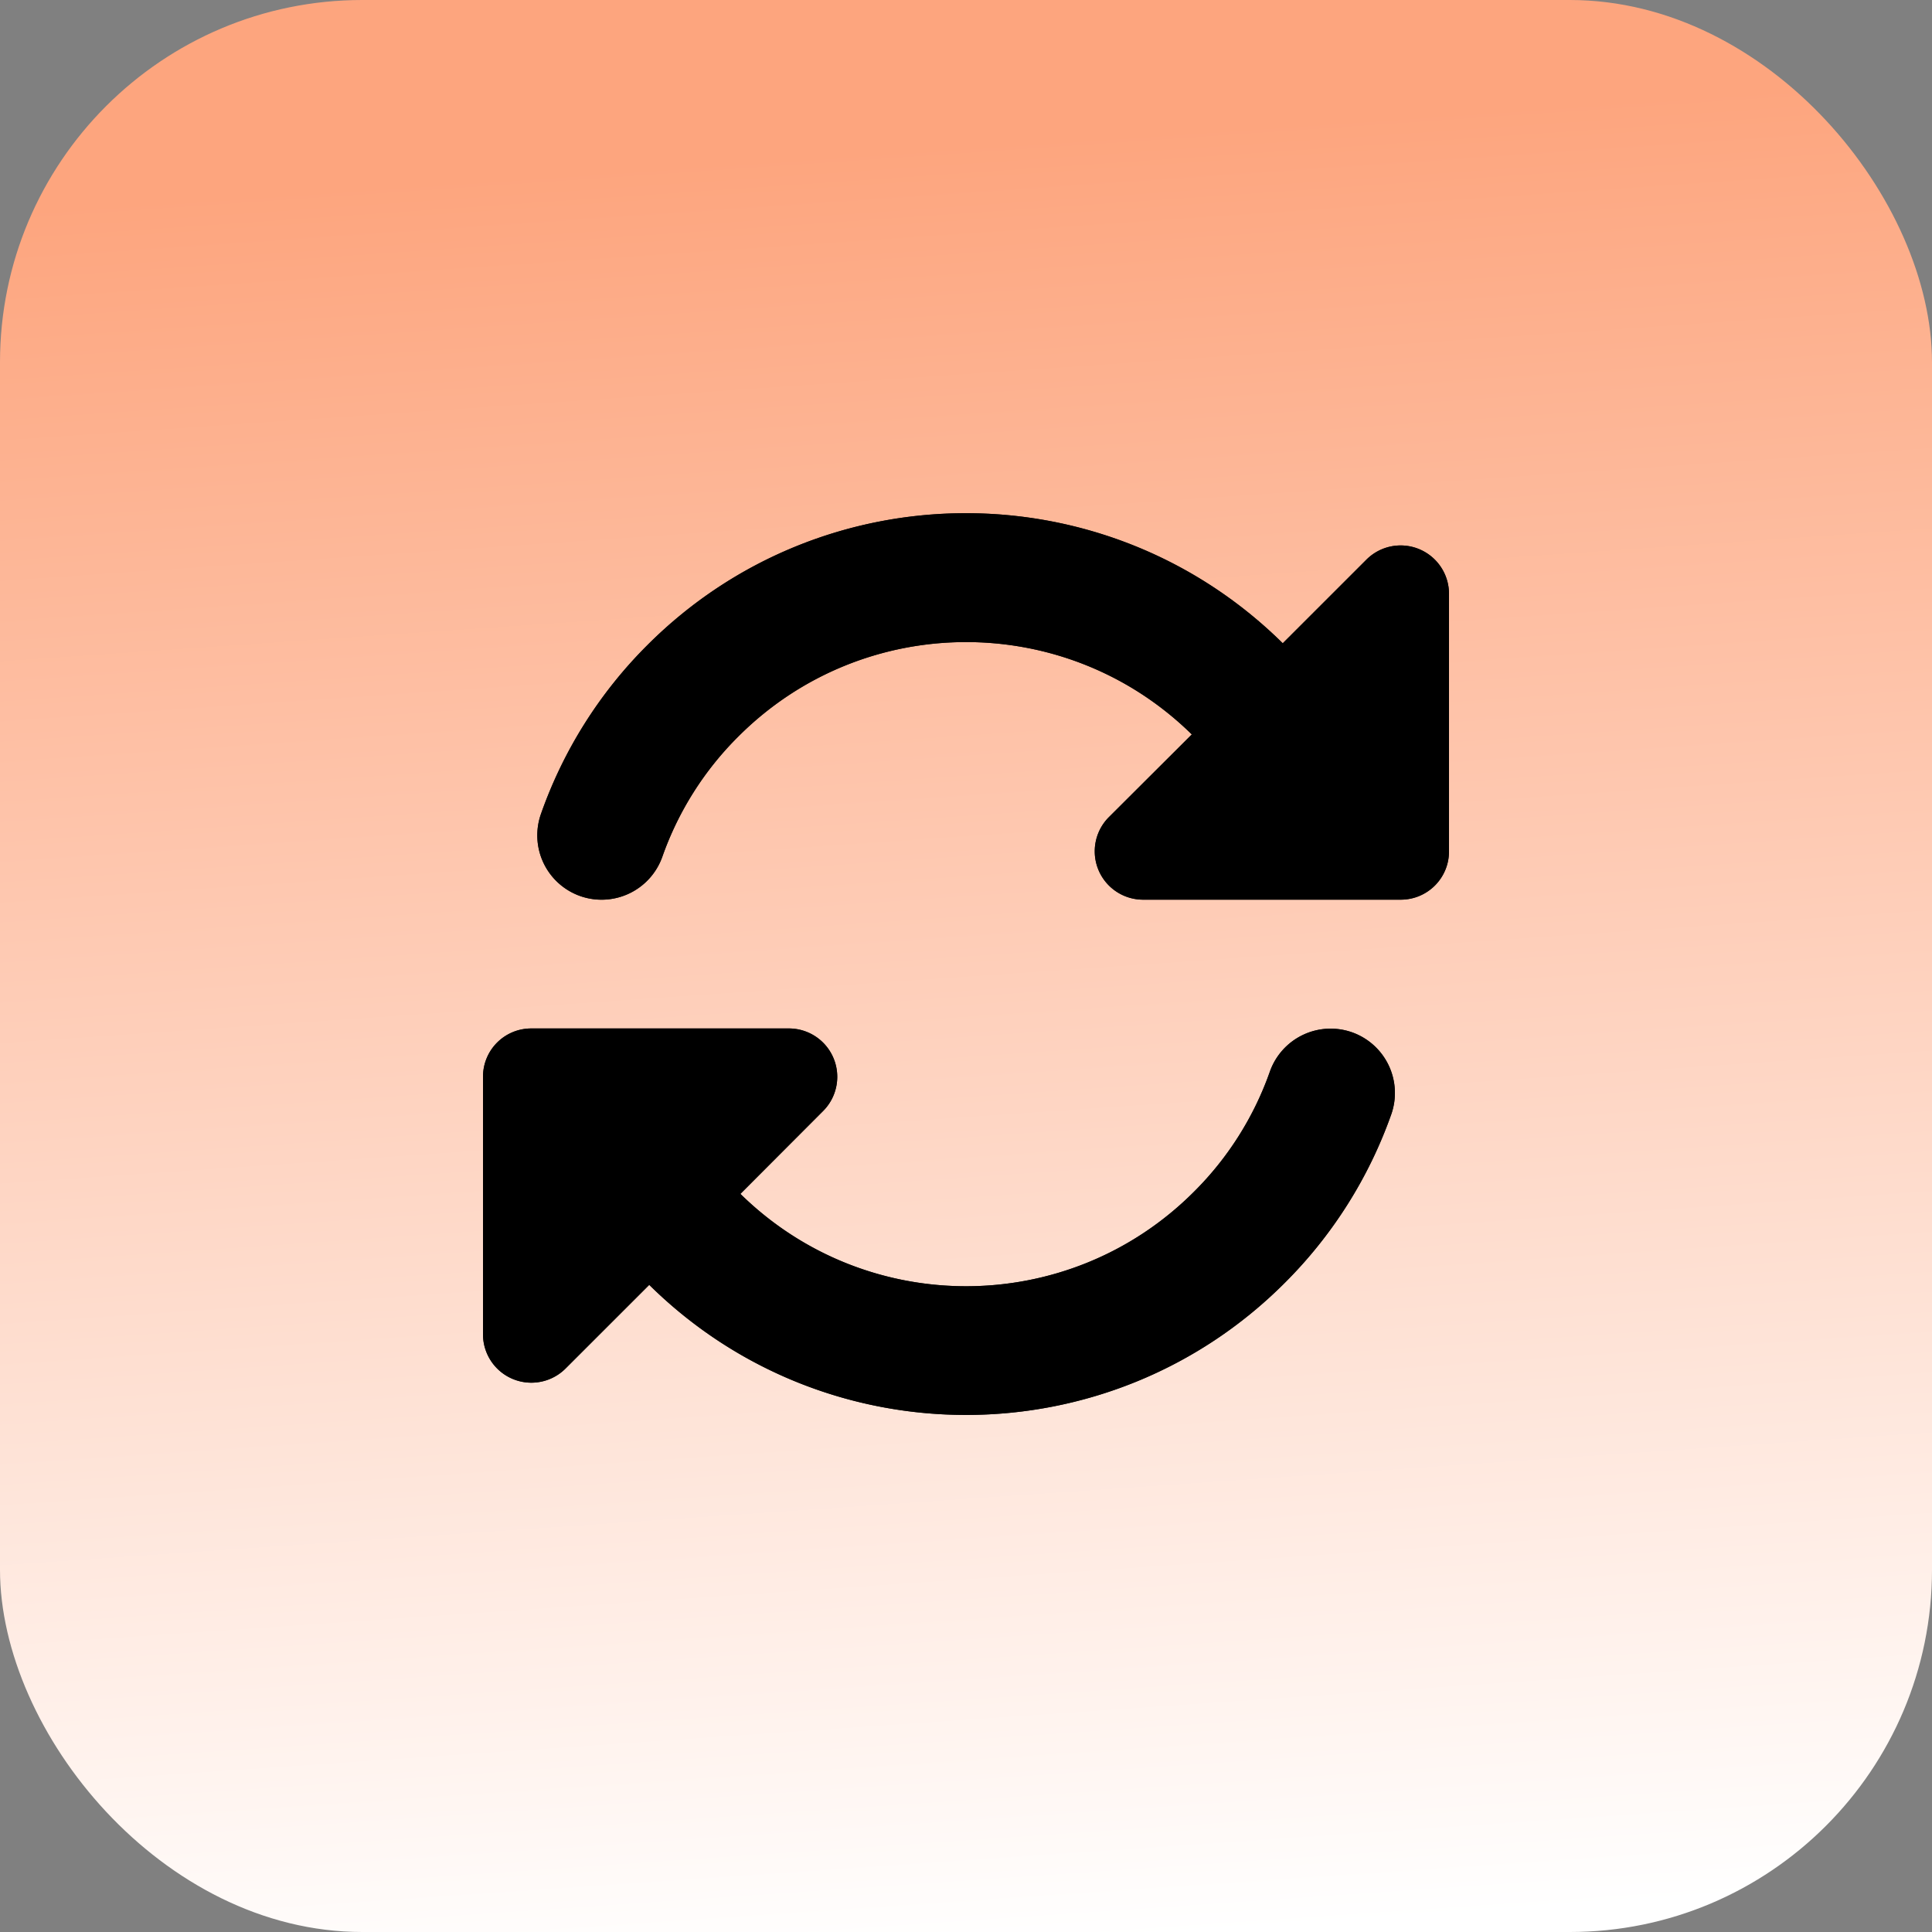
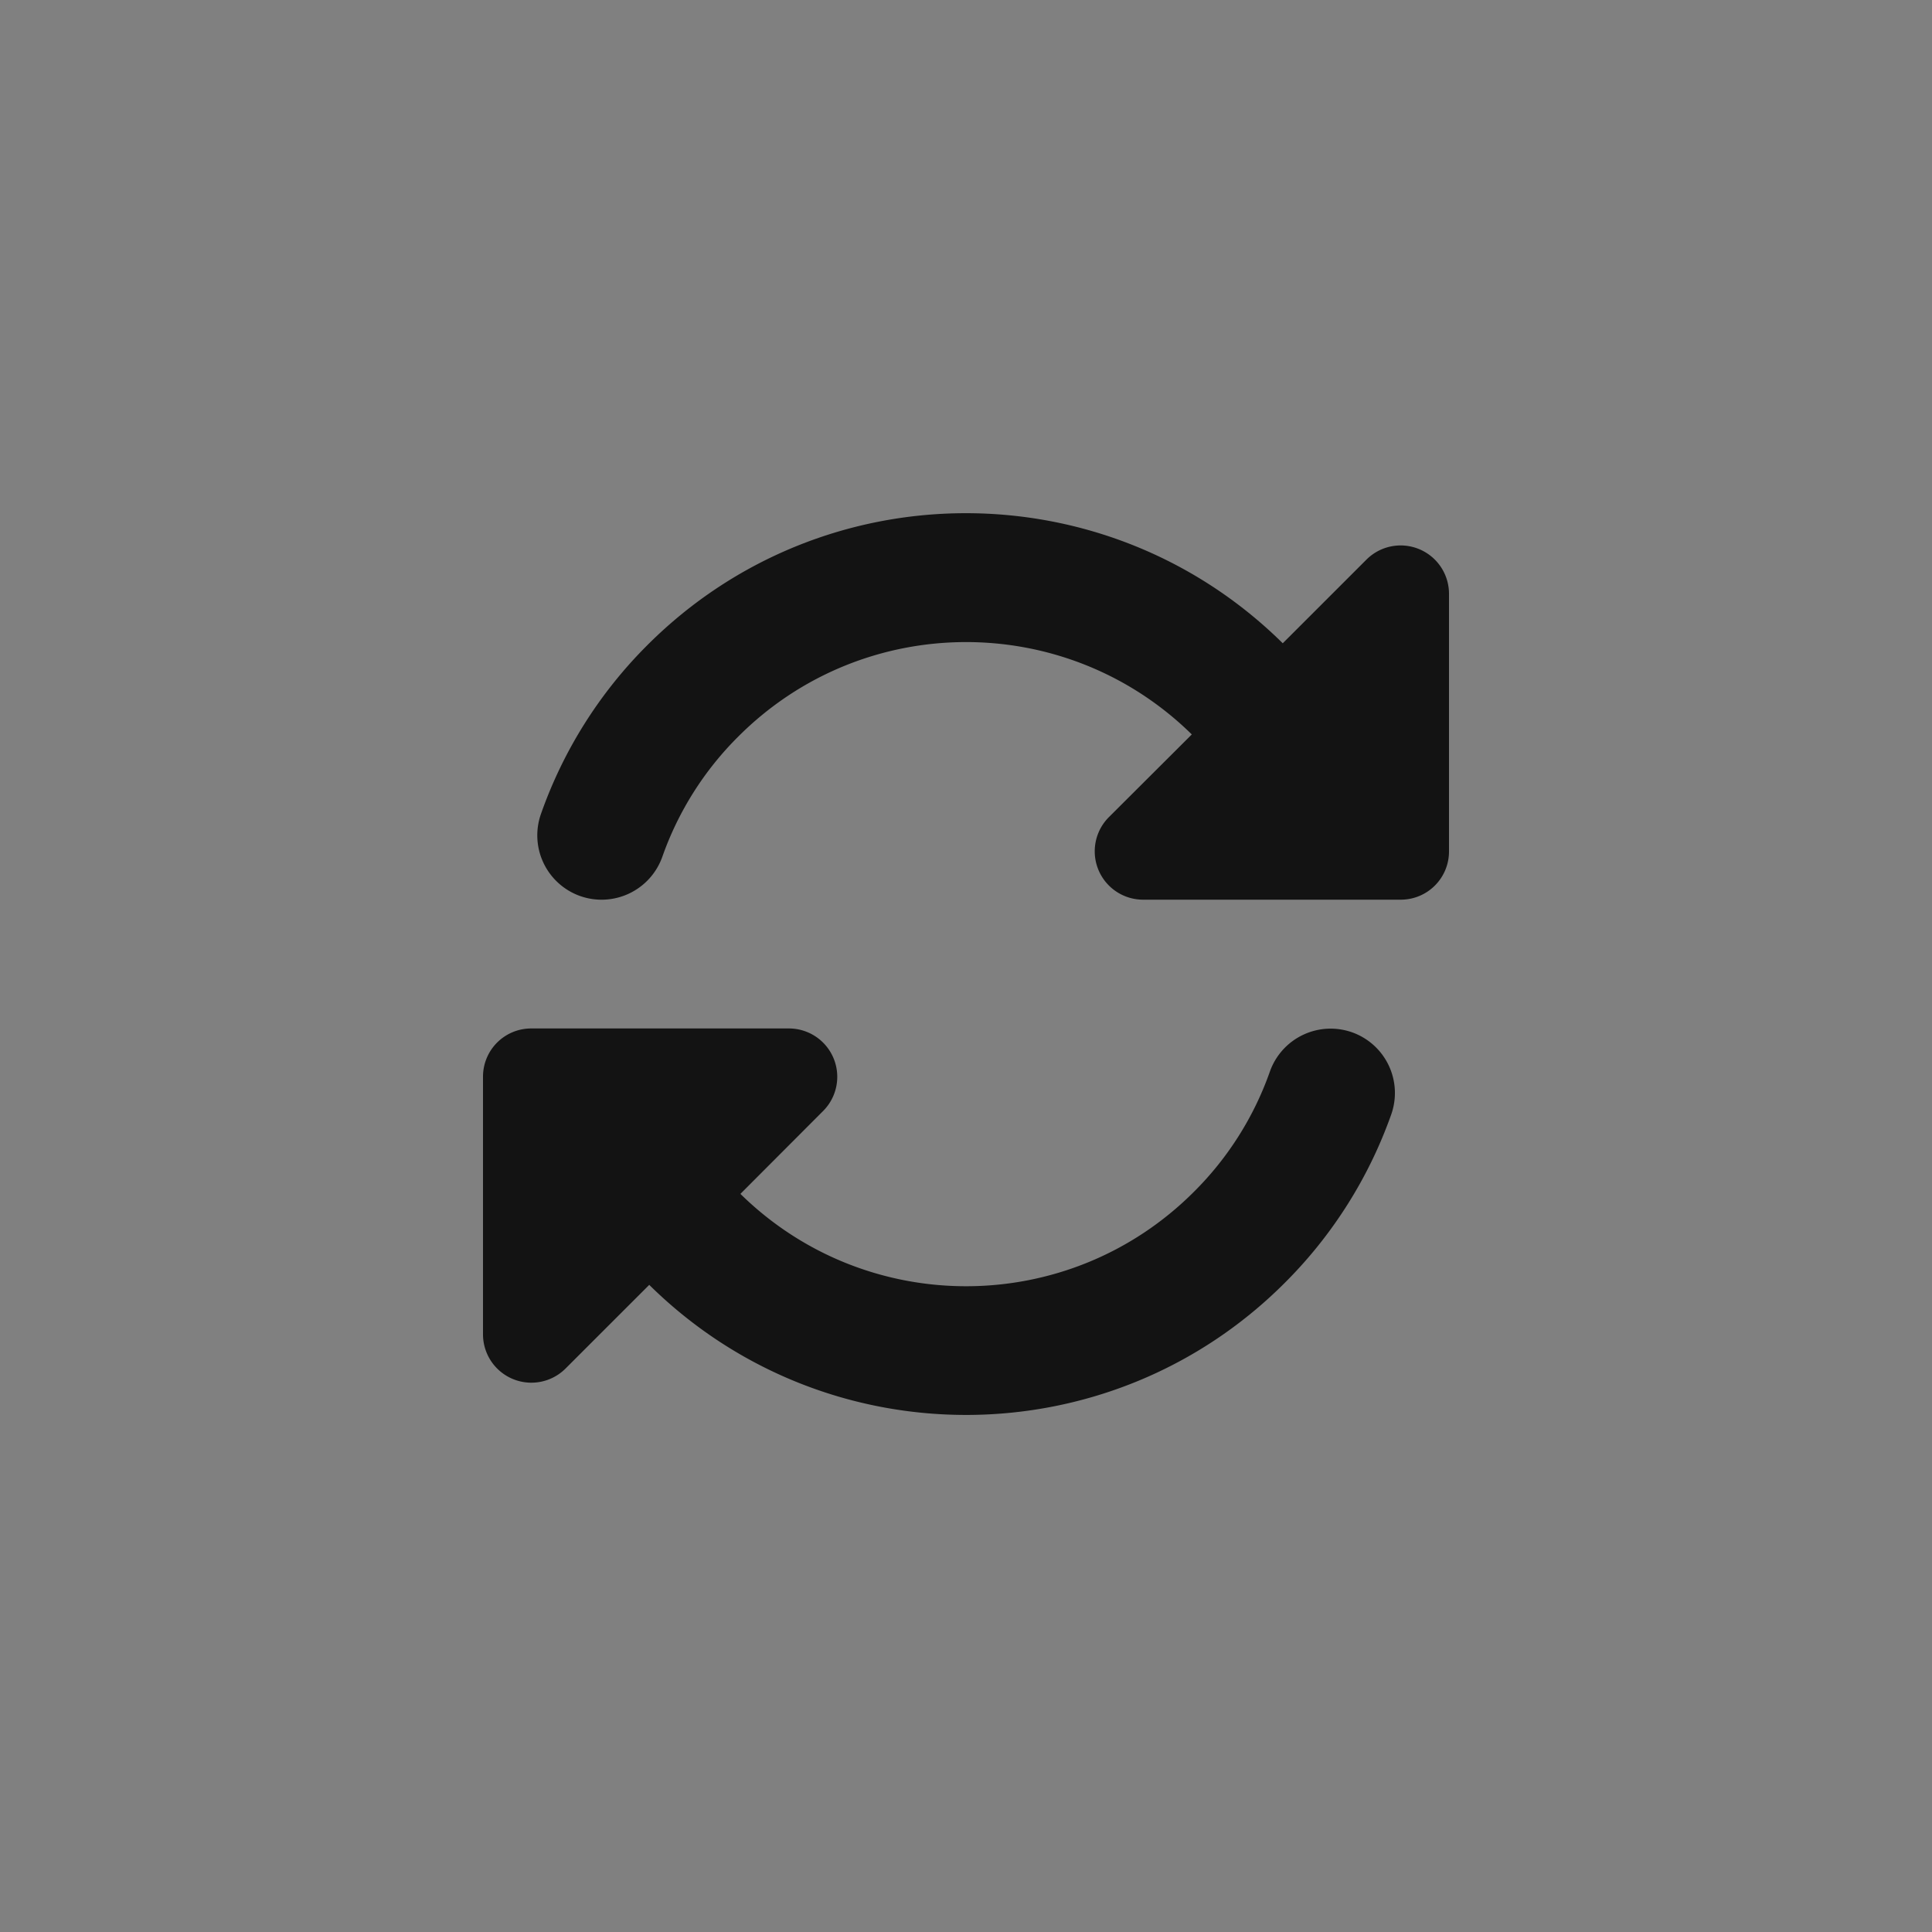
<svg xmlns="http://www.w3.org/2000/svg" width="64" height="64" fill="none">
  <rect width="100%" height="100%" fill="#808080" stroke="none" />
-   <rect width="64" height="64" fill="url(#a)" rx="12" />
-   <path fill="#000" d="M24.46 24.396c4.147-4.147 10.847-4.167 15.02-.067l-2.747 2.74a1.602 1.602 0 0 0 1.134 2.734H46.4c.887 0 1.6-.714 1.6-1.6v-8.534a1.602 1.602 0 0 0-2.733-1.133l-2.774 2.773c-5.84-5.766-15.246-5.746-21.053.067a14.848 14.848 0 0 0-3.52 5.587 2.133 2.133 0 0 0 1.3 2.72 2.135 2.135 0 0 0 2.72-1.3 10.558 10.558 0 0 1 2.52-3.987zM16 35.669v8.534a1.602 1.602 0 0 0 2.733 1.133l2.774-2.773c5.84 5.766 15.246 5.746 21.053-.067a14.894 14.894 0 0 0 3.527-5.58 2.133 2.133 0 0 0-1.3-2.72 2.135 2.135 0 0 0-2.72 1.3 10.56 10.56 0 0 1-2.52 3.987c-4.147 4.146-10.847 4.166-15.02.066l2.74-2.746a1.602 1.602 0 0 0-1.134-2.734H17.6c-.887 0-1.6.714-1.6 1.6z" />
  <path fill="#000" fill-opacity=".85" d="M24.46 24.396c4.147-4.147 10.847-4.167 15.02-.067l-2.747 2.74a1.602 1.602 0 0 0 1.134 2.734H46.4c.887 0 1.6-.714 1.6-1.6v-8.534a1.602 1.602 0 0 0-2.733-1.133l-2.774 2.773c-5.84-5.766-15.246-5.746-21.053.067a14.848 14.848 0 0 0-3.52 5.587 2.133 2.133 0 0 0 1.3 2.72 2.135 2.135 0 0 0 2.72-1.3 10.558 10.558 0 0 1 2.52-3.987zM16 35.669v8.534a1.602 1.602 0 0 0 2.733 1.133l2.774-2.773c5.84 5.766 15.246 5.746 21.053-.067a14.894 14.894 0 0 0 3.527-5.58 2.133 2.133 0 0 0-1.3-2.72 2.135 2.135 0 0 0-2.72 1.3 10.56 10.56 0 0 1-2.52 3.987c-4.147 4.146-10.847 4.166-15.02.066l2.74-2.746a1.602 1.602 0 0 0-1.134-2.734H17.6c-.887 0-1.6.714-1.6 1.6z" />
  <defs>
    <linearGradient id="a" x1="12.089" x2="16.193" y1="6.1" y2="65.718" gradientUnits="userSpaceOnUse">
      <stop stop-color="#FDA57E" />
      <stop offset="1" stop-color="#fff" />
    </linearGradient>
  </defs>
</svg>